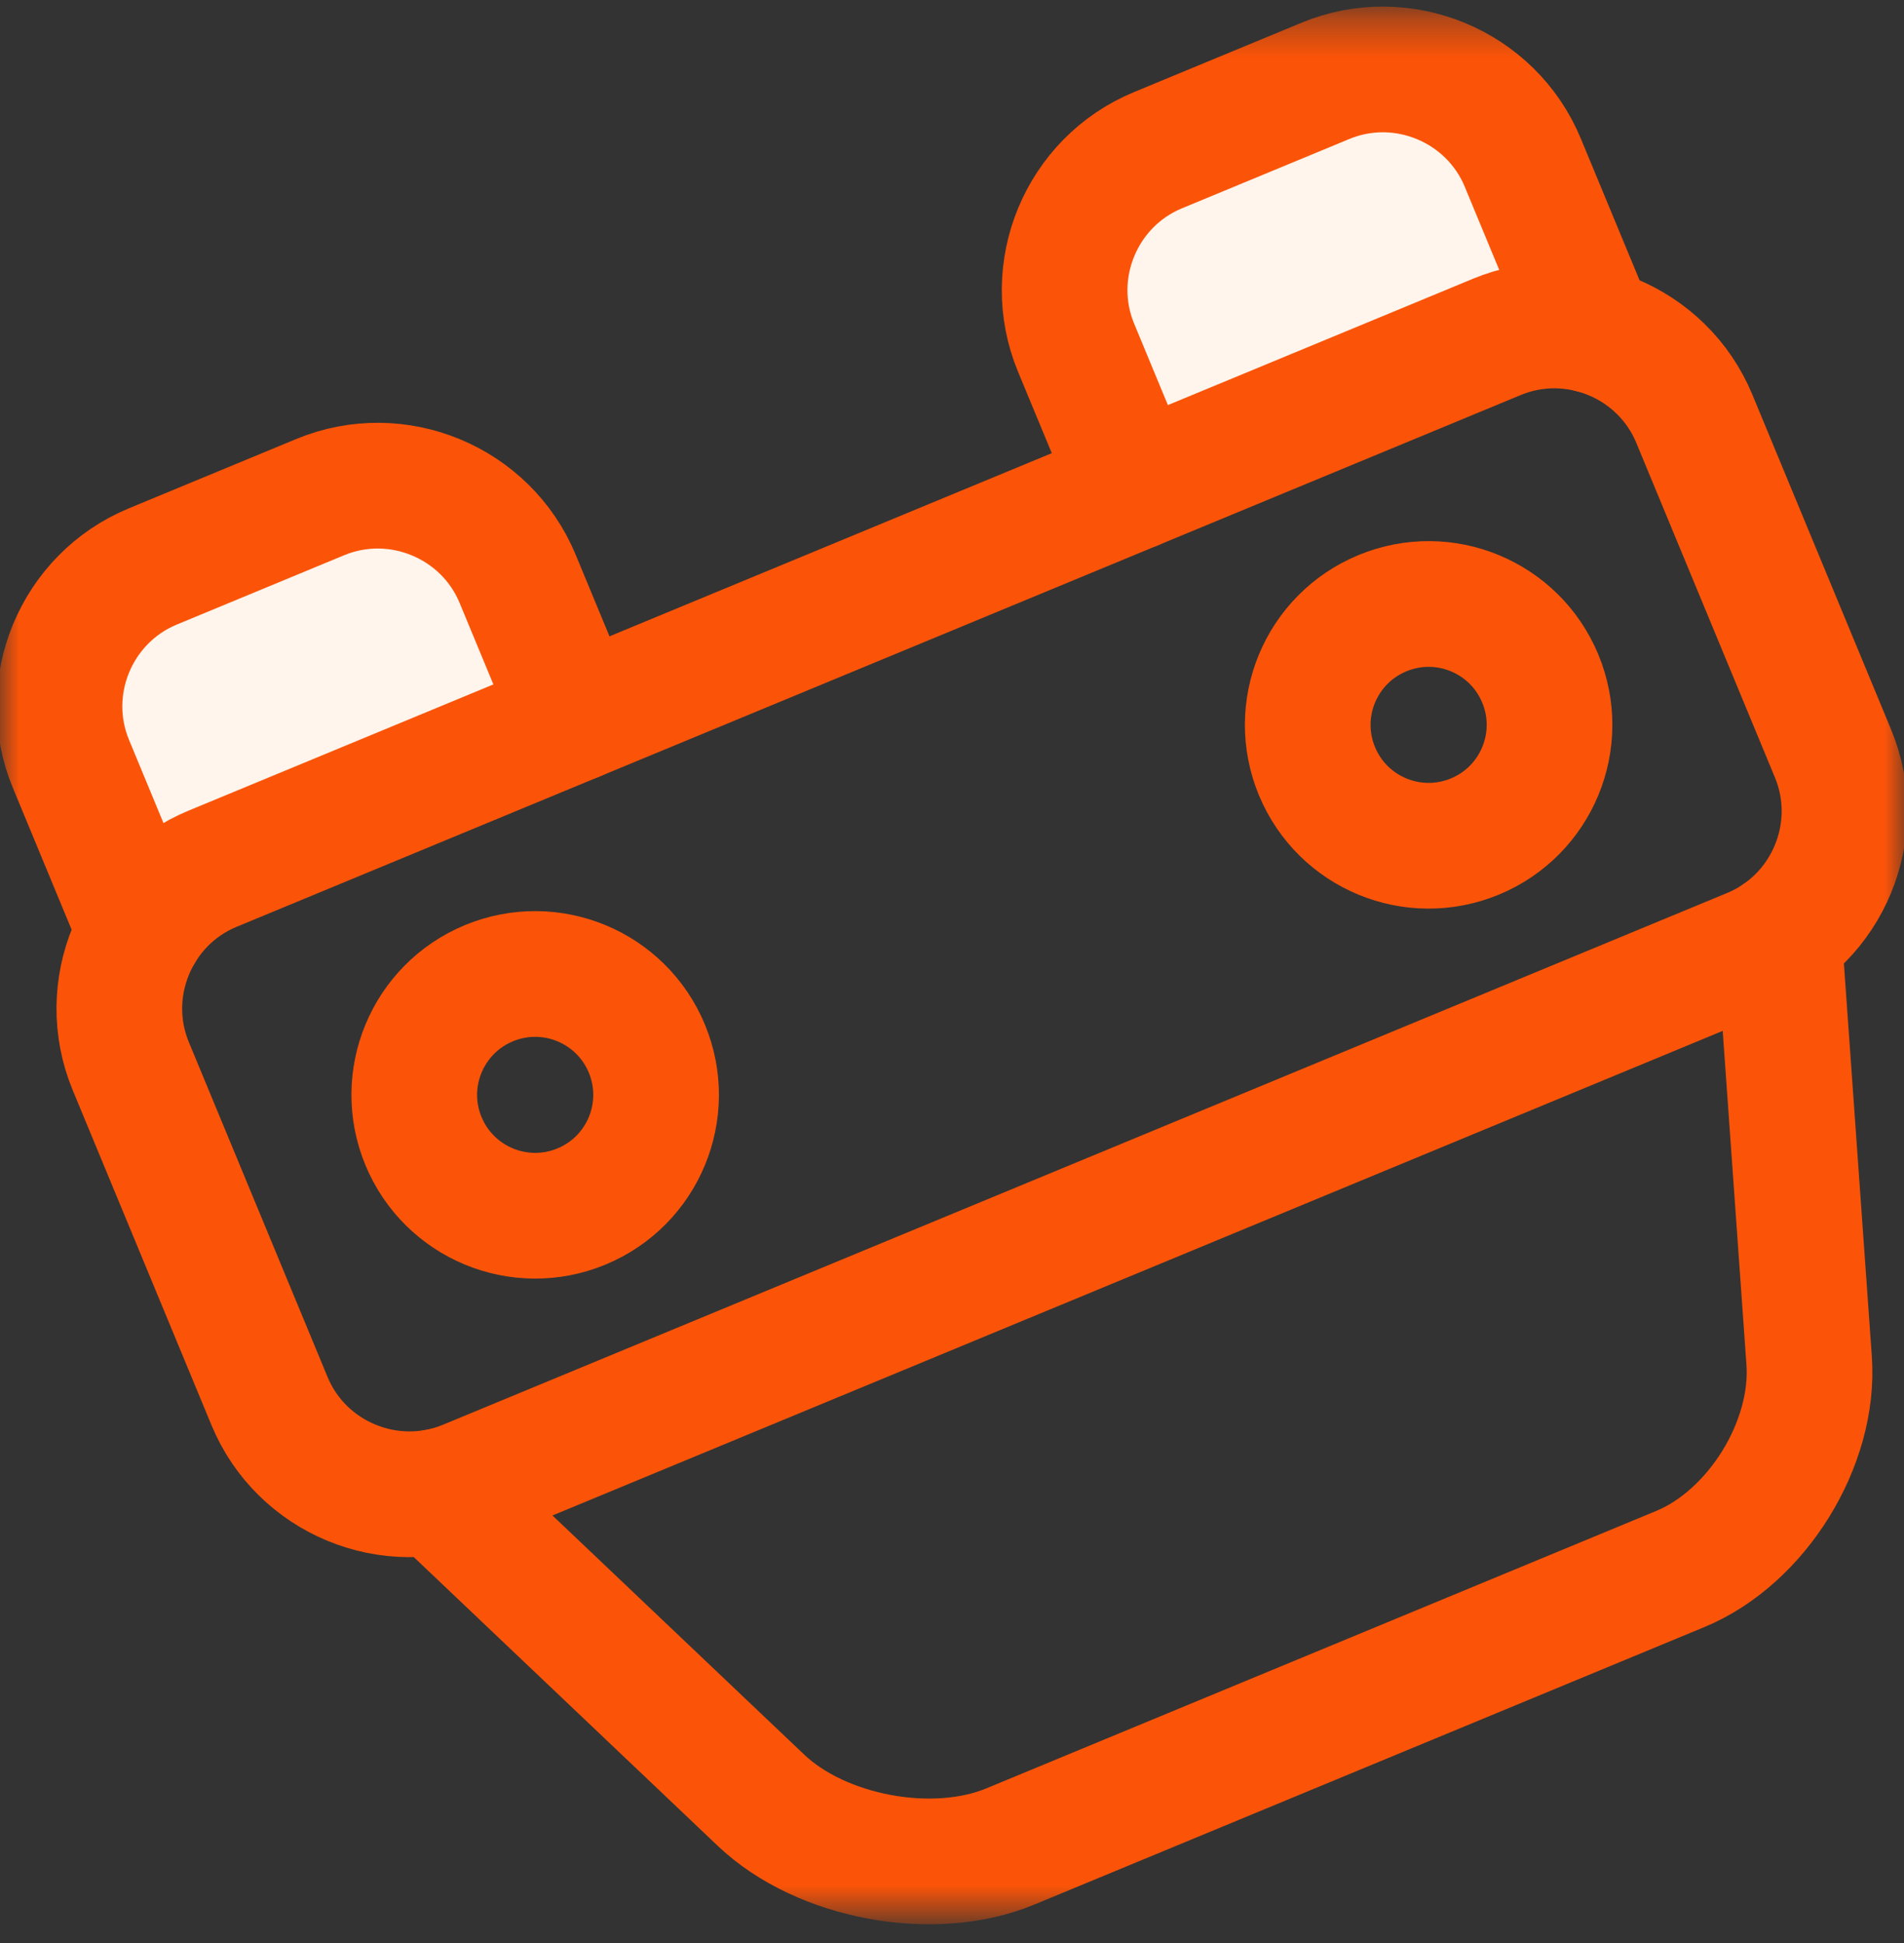
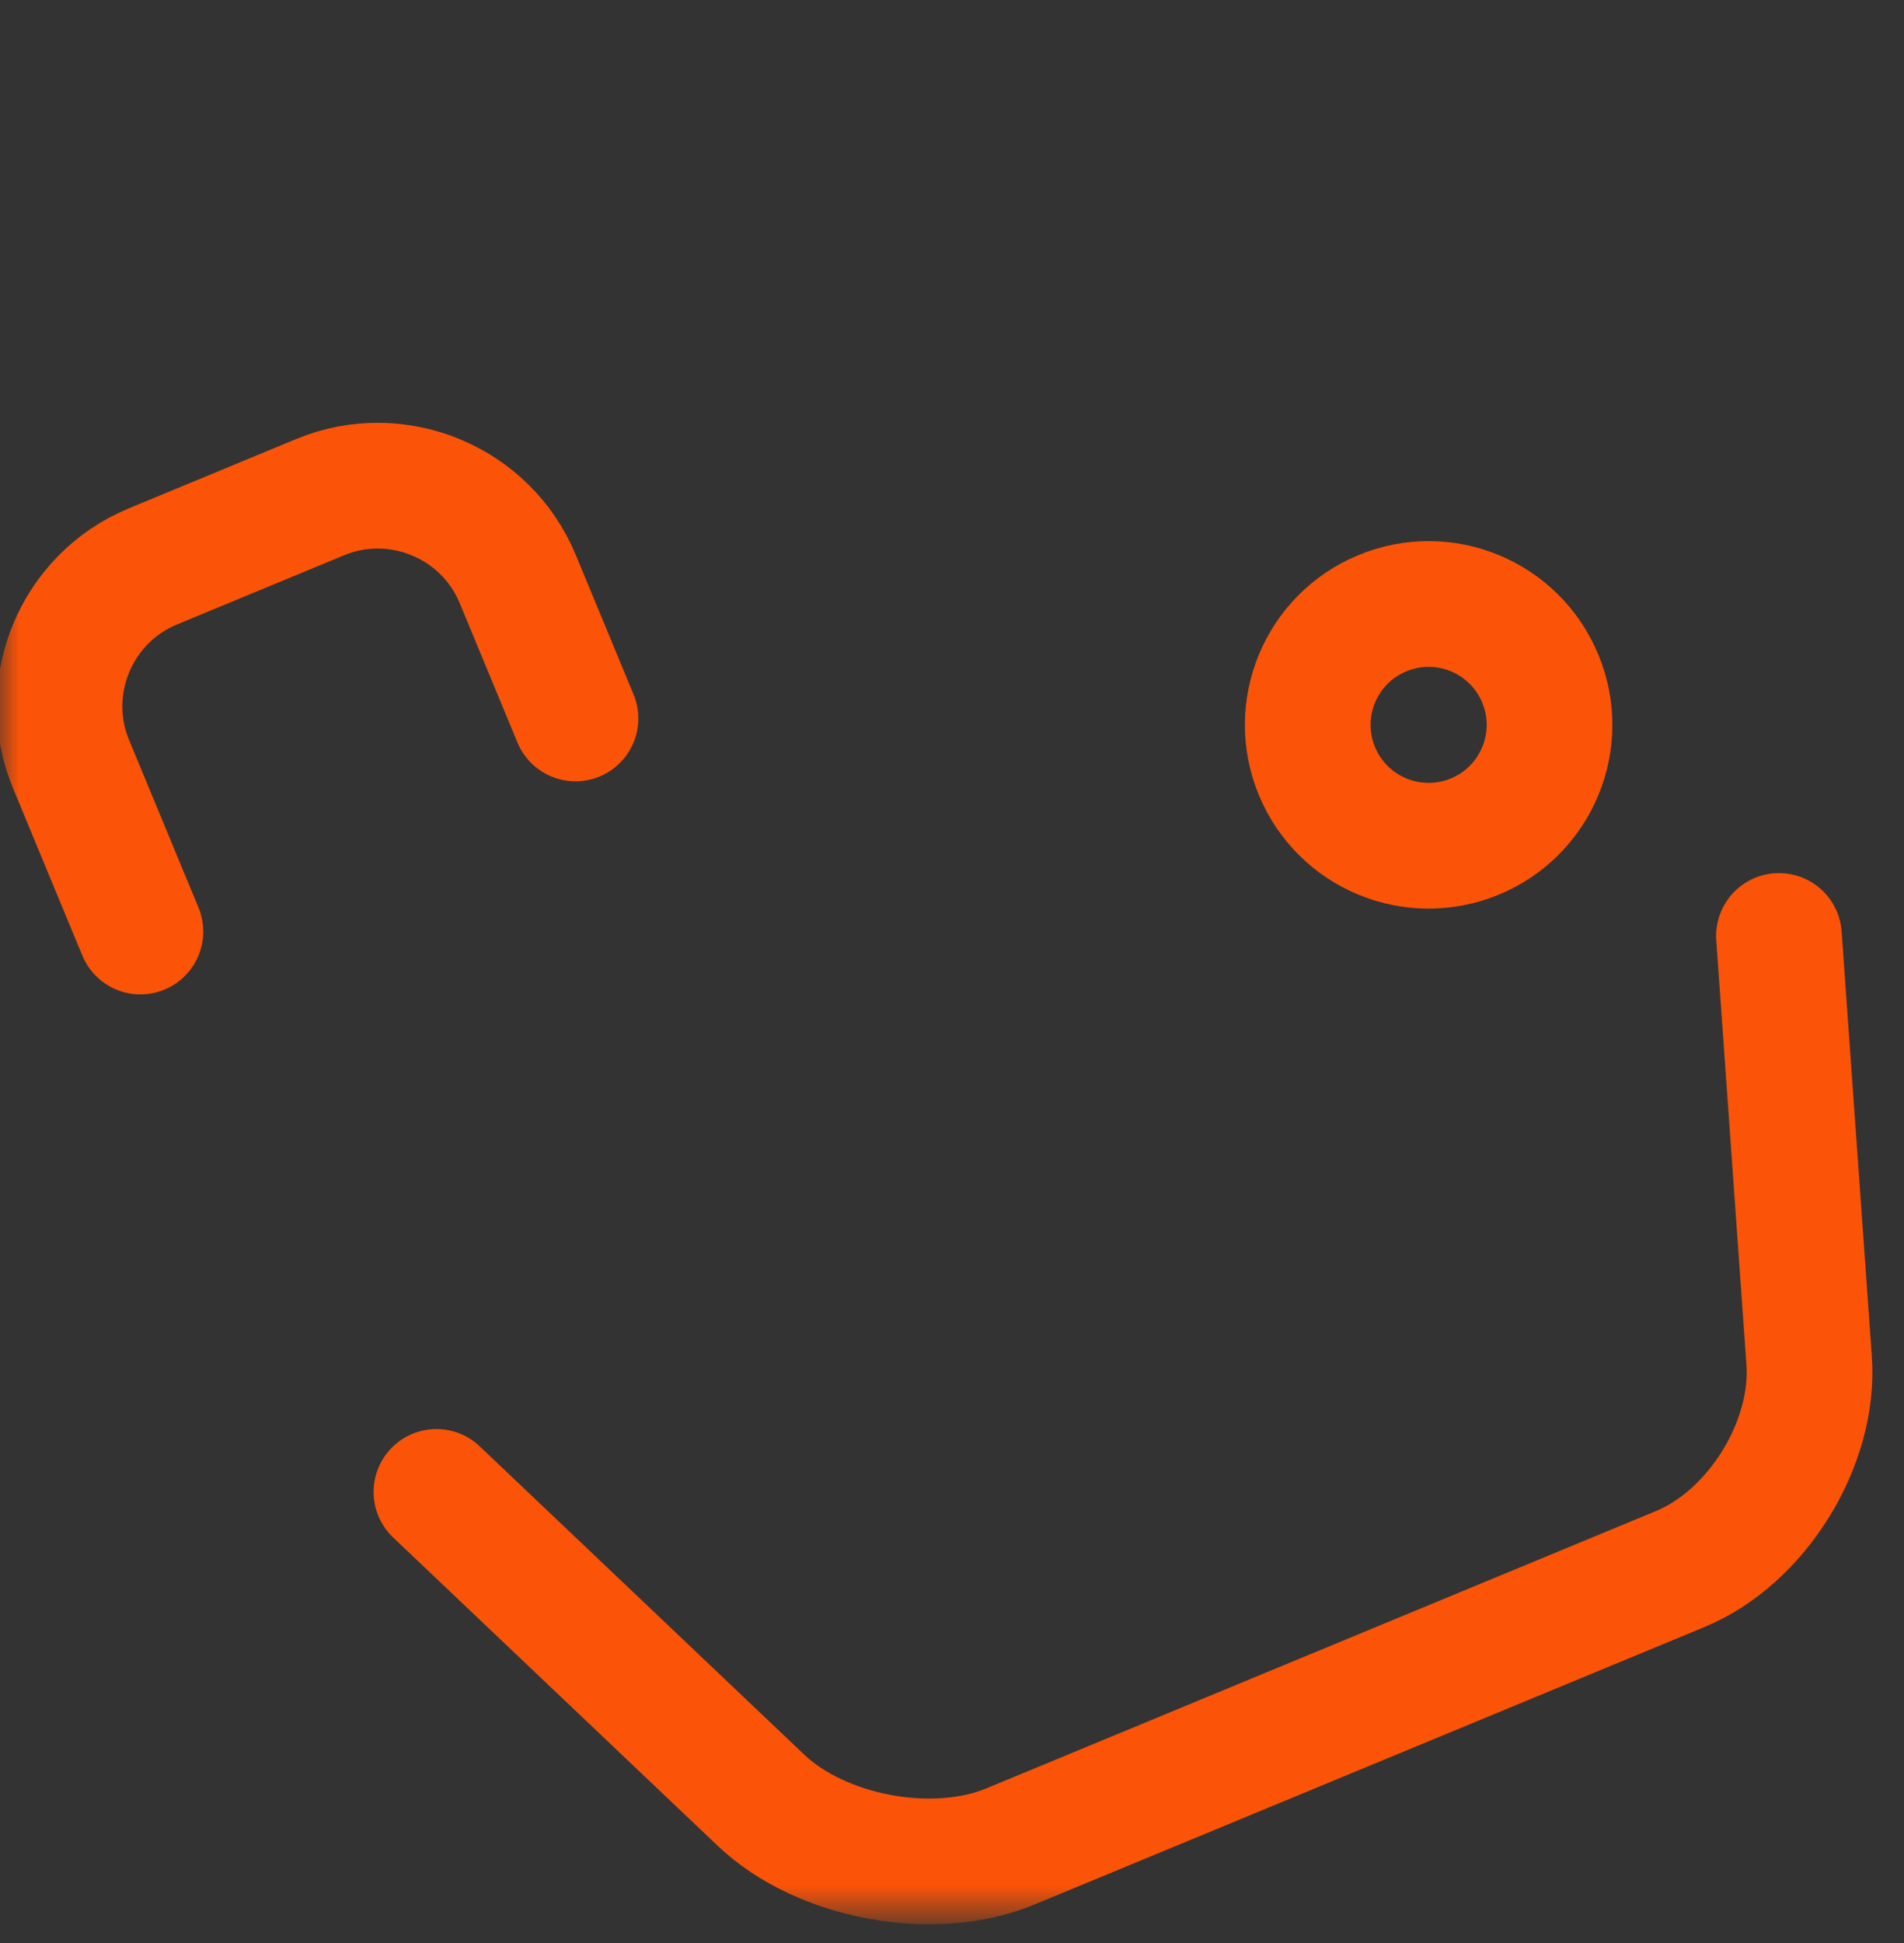
<svg xmlns="http://www.w3.org/2000/svg" width="50" height="51" viewBox="0 0 50 51" fill="none">
  <rect x="0" y="0" width="50" height="51" fill="#333333" stroke="none" />
  <mask id="mask0_184_87" style="mask-type:luminance" maskUnits="userSpaceOnUse" x="0" y="0" width="50" height="51">
    <path d="M0 0.359H50V50.322H0V0.359Z" fill="white" />
  </mask>
  <g mask="url(#mask0_184_87)">
-     <path d="M29.777 12.788L28.258 9.125C27.423 7.11 28.389 4.779 30.406 3.944L34.805 2.123C36.821 1.288 39.154 2.254 39.989 4.269L41.814 8.67" fill="#FFF5ED" />
-     <path d="M29.777 12.788L28.258 9.125C27.423 7.11 28.389 4.779 30.406 3.944L34.805 2.123C36.821 1.288 39.154 2.254 39.989 4.269L41.814 8.67" stroke="#FB5408" stroke-width="3.3" stroke-miterlimit="10" stroke-linecap="round" stroke-linejoin="round" />
-     <path d="M3.687 24.451L1.863 20.05C1.028 18.035 1.994 15.704 4.011 14.869L8.41 13.048C10.426 12.214 12.759 13.179 13.594 15.194L15.113 18.858" fill="#FFF5ED" />
    <path d="M3.687 24.451L1.863 20.05C1.028 18.035 1.994 15.704 4.011 14.869L8.41 13.048C10.426 12.214 12.759 13.179 13.594 15.194L15.113 18.858" stroke="#FB5408" stroke-width="3.3" stroke-miterlimit="10" stroke-linecap="round" stroke-linejoin="round" />
    <path d="M34.584 20.241C33.913 18.622 34.682 16.766 36.302 16.096C37.922 15.425 39.778 16.194 40.449 17.813C41.12 19.431 40.351 21.287 38.732 21.957C37.111 22.628 35.255 21.859 34.584 20.241Z" stroke="#FB5408" stroke-width="3.3" stroke-miterlimit="10" stroke-linecap="round" stroke-linejoin="round" />
-     <path d="M11.121 29.952C10.45 28.333 11.22 26.478 12.84 25.807C14.46 25.137 16.316 25.906 16.987 27.524C17.658 29.143 16.889 30.998 15.269 31.669C13.649 32.339 11.793 31.57 11.121 29.952Z" stroke="#FB5408" stroke-width="3.3" stroke-miterlimit="10" stroke-linecap="round" stroke-linejoin="round" />
-     <path d="M3.434 27.984C2.599 25.969 3.565 23.637 5.581 22.803L39.308 8.843C41.324 8.008 43.657 8.974 44.493 10.989L48.137 19.781C48.972 21.796 48.006 24.127 45.99 24.962L12.262 38.922C10.246 39.756 7.913 38.791 7.078 36.776L3.434 27.984Z" stroke="#FB5408" stroke-width="3.3" stroke-miterlimit="10" stroke-linecap="round" stroke-linejoin="round" />
    <path d="M11.461 39.16L19.985 47.254C21.567 48.756 24.512 49.303 26.528 48.468L44.124 41.184C46.141 40.35 47.664 37.887 47.509 35.712L46.716 24.567" stroke="#FB5408" stroke-width="3.3" stroke-miterlimit="10" stroke-linecap="round" stroke-linejoin="round" />
  </g>
</svg>